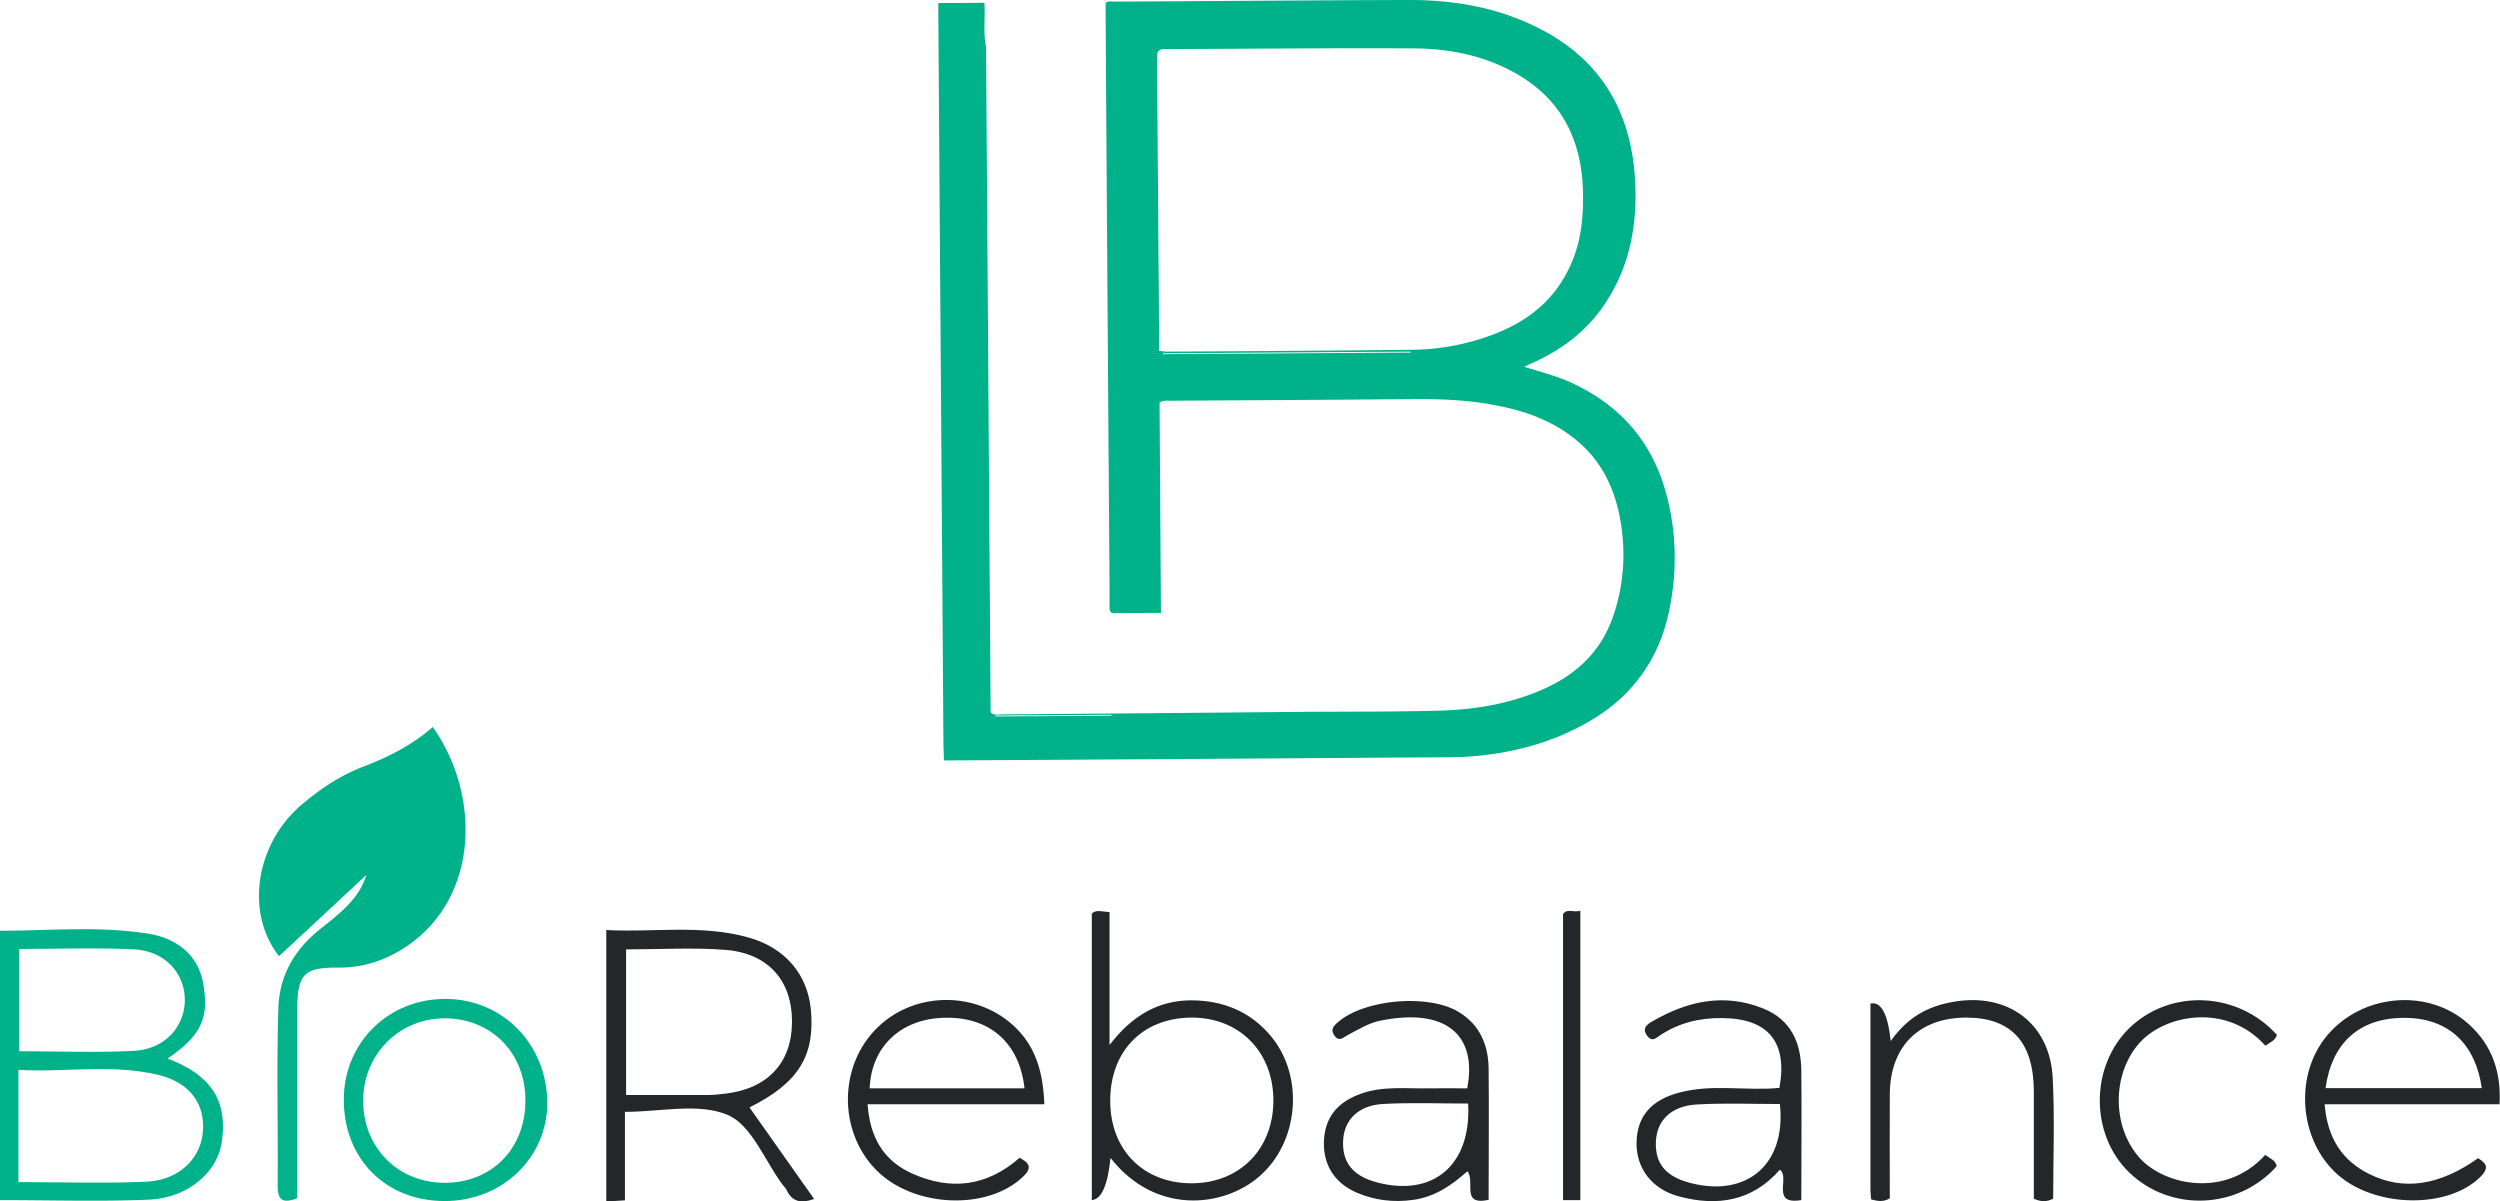
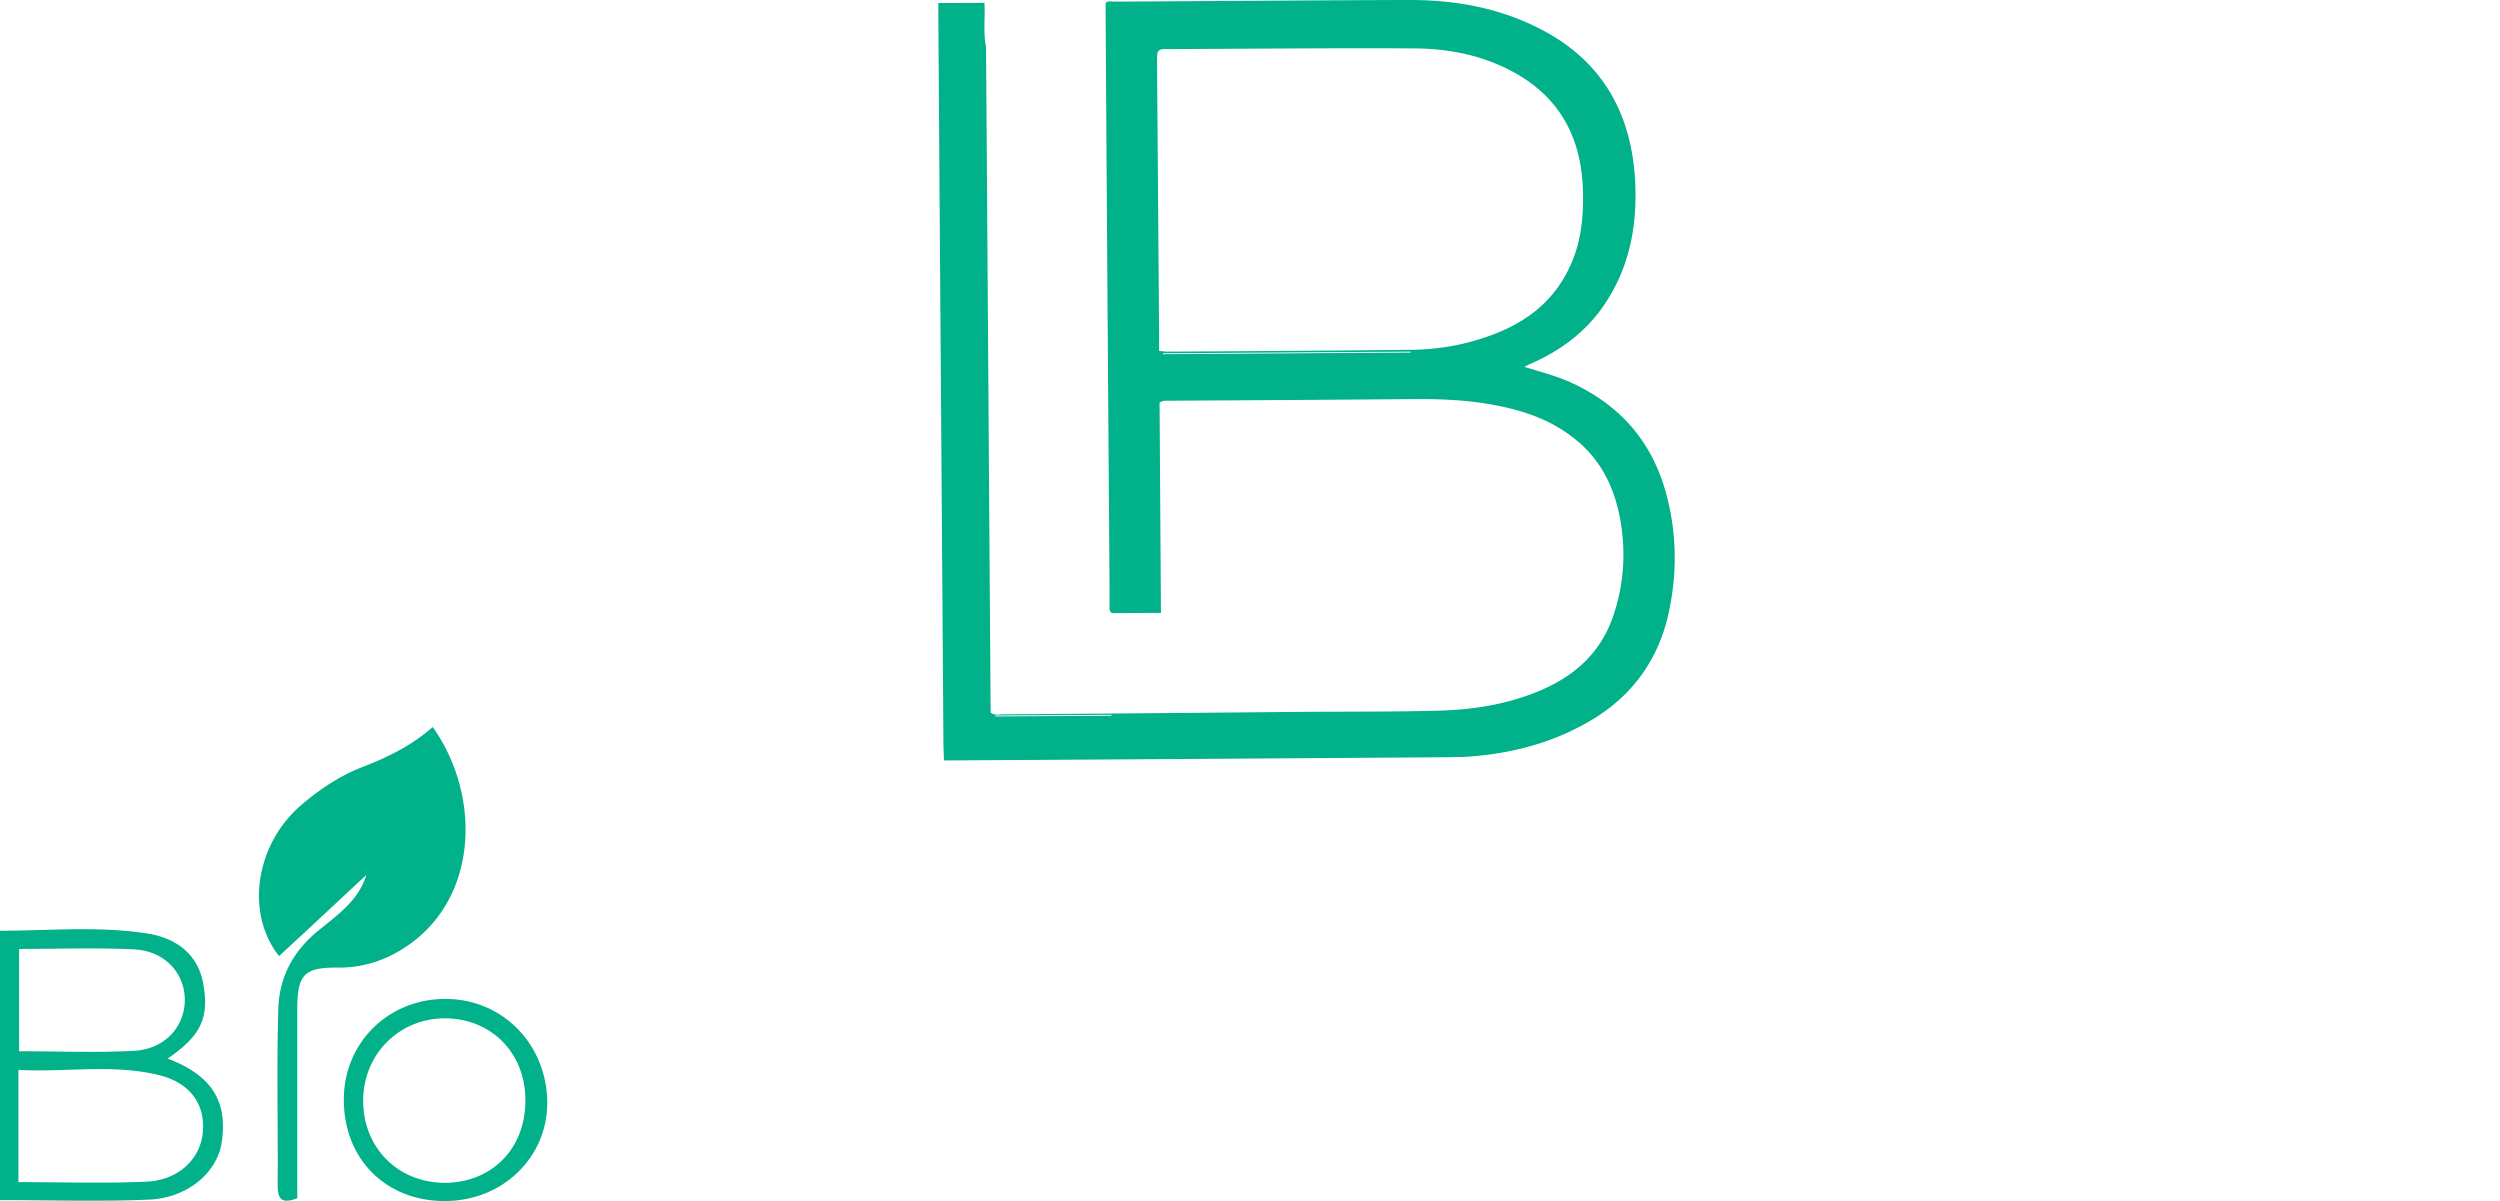
<svg xmlns="http://www.w3.org/2000/svg" id="Logo" viewBox="0 0 108.49 52.13">
  <defs>
    <style>.cls-1{fill:#00b189}.cls-2{fill:#24272a}</style>
  </defs>
  <path class="cls-1" d="M42.79 2.05c.07 9.62.13 19.24.2 28.87.17.14.36.08.53.08 4.4-.03 8.81-.07 13.21-.11 1.9-.01 3.8 0 5.7-.05 1.5-.04 2.98-.27 4.4-.87 1.42-.6 2.58-1.56 3.15-3.16.46-1.3.58-2.64.37-4.04-.23-1.49-.81-2.73-1.92-3.65-1.05-.88-2.28-1.3-3.57-1.54-1.19-.23-2.4-.27-3.6-.26-3.52.03-7.03.05-10.55.07-.11 0-.23-.02-.39.08l.06 9.13c-.71 0-1.38 0-2.04.01-.16 0-.19-.1-.19-.24v-.89c-.06-8.29-.12-16.58-.17-24.87V.12c.13-.09.26-.05.38-.05C52.62.05 56.89.01 61.17 0c2.02 0 3.98.35 5.81 1.33 2.49 1.33 3.83 3.52 3.98 6.57.09 1.85-.23 3.57-1.2 5.11-.84 1.34-2.01 2.2-3.37 2.79-.06.02-.11.06-.24.12.75.23 1.45.41 2.11.72 1.99.94 3.4 2.44 4.04 4.76.46 1.69.49 3.42.13 5.12-.45 2.16-1.66 3.73-3.42 4.76-1.72 1.01-3.58 1.46-5.52 1.57-.19 0-.38 0-.58.01-7.32.05-14.63.1-21.95.14 0-.28-.02-.56-.02-.84-.07-10.51-.15-21.01-.22-31.52V.13c.68 0 1.34 0 2-.01.04.64-.06 1.29.07 1.92m7.51 13.19c.15.01.25.03.35.03 3.51-.02 7.03-.04 10.55-.08a10.2 10.2 0 0 0 3.69-.7c1.4-.55 2.56-1.43 3.25-2.94.49-1.06.59-2.19.55-3.35-.08-2.22-1-3.87-2.78-4.93-1.42-.84-2.97-1.15-4.56-1.16-3.6-.02-7.21.02-10.82.03-.33 0-.32.2-.32.46l.09 11.96v.68m.17.1s0 .03.01.04c3.58-.02 7.16-.05 10.74-.07v-.04c-3.58.02-7.17.05-10.75.07M43.2 31.05l-.02.04 5.05-.03v-.04l-5.03.03M15.93 37.94c-1.27 1.18-2.54 2.37-3.82 3.55-1.47-1.85-1.04-4.85.98-6.57.8-.68 1.67-1.26 2.65-1.64 1.1-.42 2.14-.94 3.04-1.73 2.16 3.05 2 7.68-1.44 9.71-.83.49-1.71.74-2.69.73-1.46-.01-1.75.3-1.75 1.83V52c-.64.24-.85.08-.85-.55.02-2.57-.05-5.13.03-7.7.04-1.31.62-2.44 1.68-3.32.86-.71 1.83-1.35 2.16-2.53l.12-.06s-.04.02-.05.03c-.02.02-.04.02-.06.05M7.28 45.94c1.91.73 2.61 1.85 2.34 3.64-.2 1.31-1.48 2.41-3.17 2.48-2.12.09-4.24.02-6.45.02V40.39c2.12 0 4.27-.21 6.39.12 1.17.18 2.17.83 2.42 2.13.29 1.53-.09 2.31-1.54 3.3M.8 51.3c1.93 0 3.74.06 5.55-.02 1.38-.06 2.33-.96 2.45-2.12.12-1.23-.54-2.19-1.96-2.52-1.98-.47-4-.1-6.04-.21v4.87Zm.03-10.12v4.44c1.73 0 3.37.07 5.01-.02 1.32-.08 2.18-1.05 2.18-2.21s-.87-2.12-2.19-2.19c-1.64-.08-3.28-.02-5-.02" />
-   <path class="cls-2" d="m32.52 48.05 2.81 3.98c-.55.2-.94.14-1.19-.38-.04-.09-.12-.16-.18-.24-.78-1.05-1.35-2.6-2.39-3.03-1.26-.53-2.91-.13-4.45-.13v3.84c-.29.02-.52.03-.81.05V40.36c2.04.11 4.12-.25 6.16.32 1.62.45 2.58 1.62 2.72 3.15.18 1.99-.54 3.17-2.67 4.23m-5.35-6.86v6.32h3.5c.27 0 .54-.03.81-.06 1.85-.22 2.89-1.35 2.89-3.13 0-1.78-1.04-2.97-2.9-3.11-1.41-.11-2.82-.02-4.3-.02M48.19 50.26q-.18 1.77-.81 1.82V39.65c.19-.2.46-.08.77-.07v5.77c.98-1.29 2.13-1.93 3.52-1.94 1.37 0 2.57.46 3.48 1.55 1.46 1.75 1.23 4.61-.52 6.11-1.56 1.33-4.48 1.66-6.43-.81m-.02-2.48c0 2.11 1.43 3.57 3.53 3.57 2.07 0 3.54-1.47 3.55-3.57.01-2.14-1.49-3.65-3.6-3.62-2.09.03-3.49 1.47-3.48 3.62M108.48 47.92h-7.6c.12 1.45.74 2.44 1.96 3.04 1.47.72 3.03.49 4.7-.7.31.2.51.38.14.77-1.38 1.44-4.59 1.41-6.25-.07-1.68-1.51-1.88-4.34-.42-6.05 1.48-1.73 4.18-2.02 5.93-.63 1.09.87 1.62 2.08 1.53 3.64m-.77-.7c-.29-2-1.52-3.07-3.42-3.05-1.9.02-3.09 1.09-3.36 3.05h6.78ZM45.32 47.92h-7.67c.1 1.42.68 2.44 1.92 3 1.68.76 3.26.57 4.68-.68.4.22.57.42.15.82-1.55 1.49-4.77 1.35-6.38-.29-1.66-1.69-1.63-4.56.08-6.2 1.66-1.6 4.41-1.56 6.03.08.85.87 1.14 1.94 1.19 3.27m-.86-.69c-.22-2.02-1.57-3.15-3.57-3.06-1.84.08-3.08 1.28-3.15 3.06h6.72ZM63.67 47.23c.45-2.3-.91-3.53-3.8-2.93-.48.1-.93.38-1.37.61-.21.11-.39.32-.59.03-.18-.25-.06-.4.15-.58 1.16-1.01 3.98-1.25 5.28-.42.88.55 1.24 1.4 1.26 2.4.02 1.89 0 3.78 0 5.73-1.23.26-.56-.79-.92-1.24-.66.58-1.39 1.11-2.35 1.24-.86.12-1.68.02-2.47-.32-1-.44-1.48-1.28-1.4-2.34.08-1.04.7-1.64 1.64-1.96.95-.33 1.94-.2 2.91-.22.54-.01 1.08 0 1.66 0m.04.66c-1.29 0-2.5-.05-3.71.02-1.04.06-1.65.68-1.71 1.53-.07.98.4 1.59 1.46 1.87 2.44.65 4.11-.75 3.96-3.42M78.17 52.08c-1.35.22-.47-.97-.93-1.32-1.19 1.36-2.7 1.61-4.38 1.16-1.17-.31-1.86-1.22-1.84-2.34.02-1.13.63-1.85 1.87-2.17 1.43-.38 2.89-.06 4.33-.2.36-1.99-.48-3.01-2.48-3.03-.97-.01-1.86.2-2.67.73-.2.13-.37.33-.59.04-.24-.33 0-.5.23-.63 1.52-.88 3.12-1.24 4.82-.55 1.18.48 1.62 1.46 1.64 2.66.02 1.85 0 3.71 0 5.67m-.92-4.19c-1.2 0-2.41-.05-3.62.02-1.09.06-1.72.68-1.77 1.58-.05.98.42 1.55 1.51 1.83 2.46.63 4.15-.84 3.87-3.42" />
  <path class="cls-1" d="M19.29 52.12c-2.56 0-4.38-1.84-4.37-4.41 0-2.48 1.97-4.4 4.47-4.36 2.46.03 4.35 2 4.36 4.51 0 2.38-1.96 4.27-4.46 4.26m0-.79c2.02 0 3.48-1.44 3.51-3.5.04-2.09-1.44-3.63-3.49-3.64-1.97 0-3.52 1.53-3.55 3.52-.03 2.06 1.48 3.61 3.53 3.62" />
-   <path class="cls-2" d="M82.04 45.19c.74-1.05 1.62-1.52 2.7-1.71 2.37-.43 4.22.91 4.34 3.3.09 1.75.02 3.5.02 5.24-.3.15-.55.13-.84 0v-4.64c0-2.14-.96-3.2-2.88-3.22-2.08-.02-3.35 1.23-3.37 3.3-.01 1.52 0 3.03 0 4.54-.29.18-.54.12-.81.05-.01-.13-.03-.27-.03-.4v-8.1q.69-.15.88 1.63M98.32 50.13c.18.14.43.21.48.48-1.68 1.88-4.61 2-6.4.27-1.71-1.65-1.7-4.61.01-6.27 1.78-1.72 4.71-1.58 6.4.3-.07.25-.31.33-.5.47-1.69-1.88-4.33-1.34-5.42-.17-1.26 1.36-1.26 3.72 0 5.08 1.03 1.11 3.66 1.75 5.41-.17M68.58 52.08h-.75V39.67c.17-.27.46-.05.75-.15v12.56Z" />
</svg>